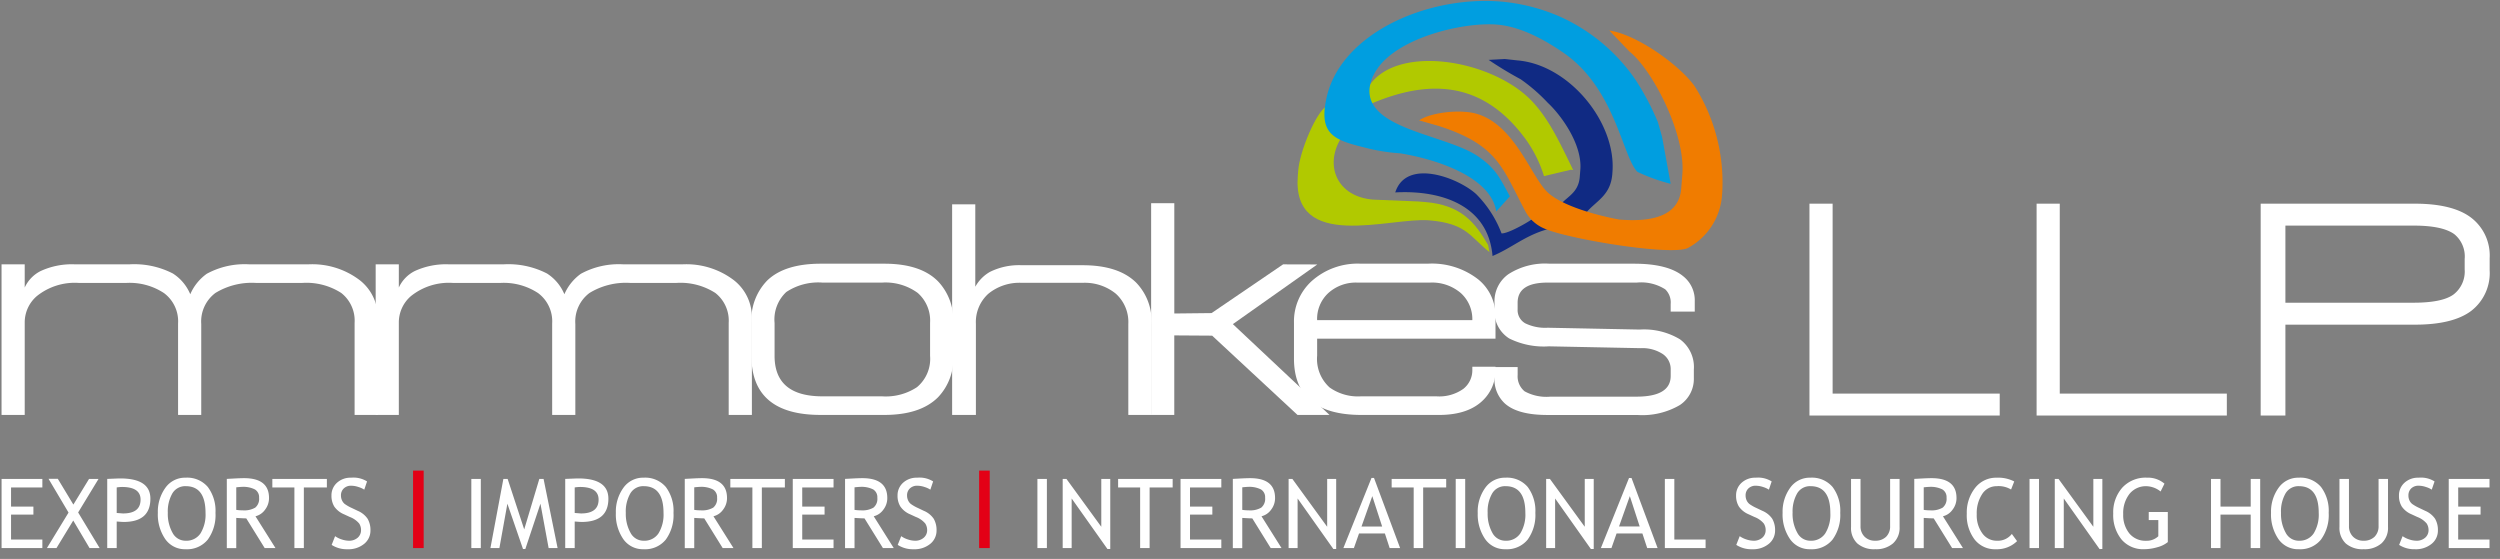
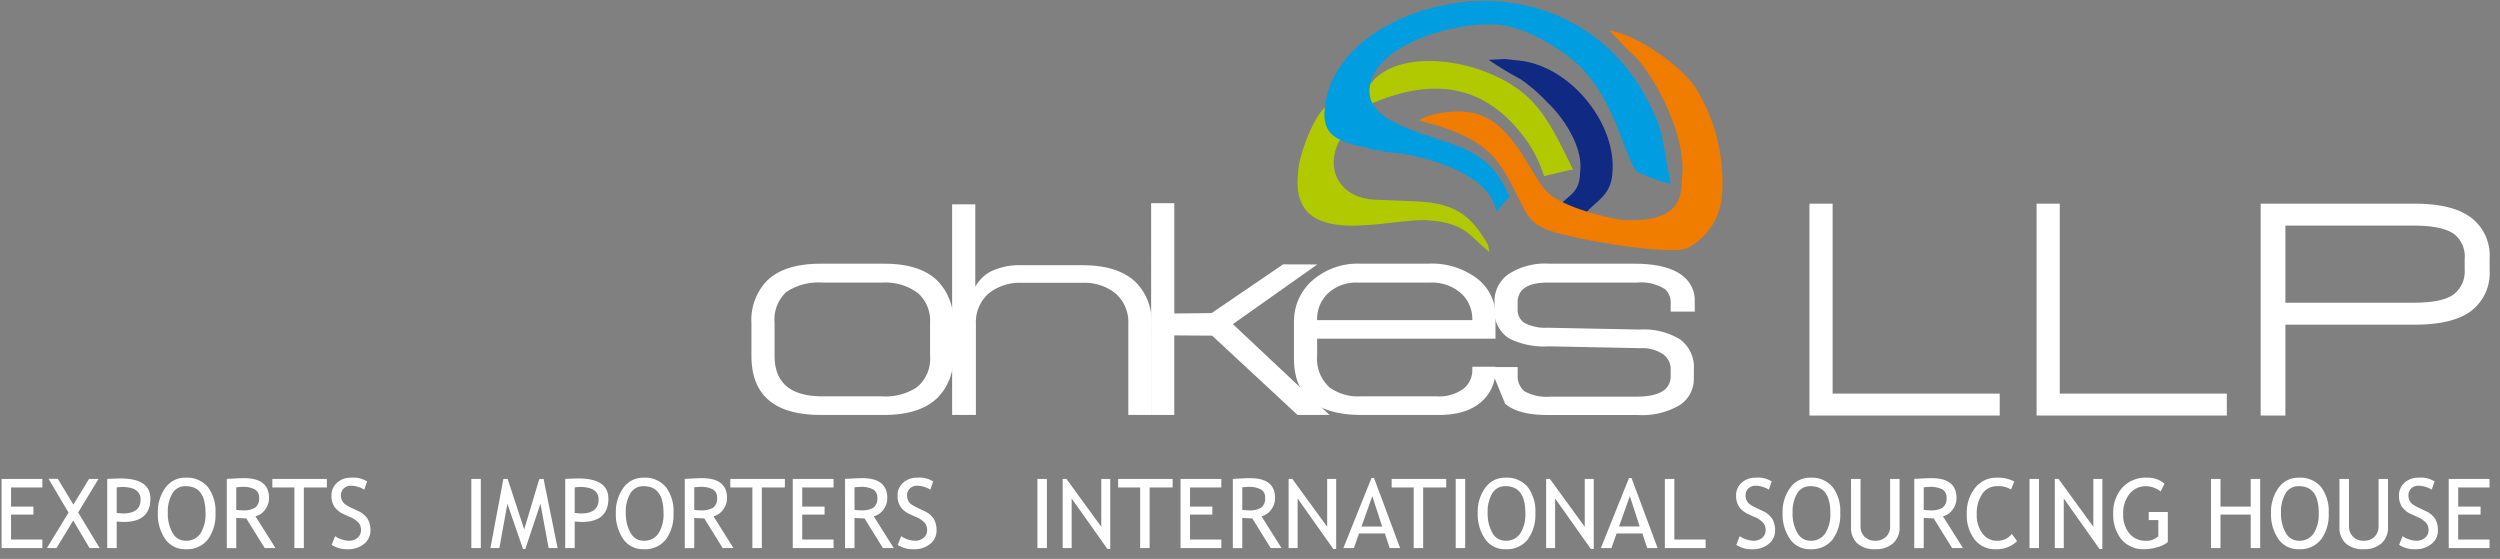
<svg xmlns="http://www.w3.org/2000/svg" width="331" height="74" viewBox="0 0 331 74">
  <rect x="0" y="0" width="331" height="74" fill="#808080" stroke="none" />
  <defs>
    <clipPath id="clip-path">
      <rect id="Rectangle_4" data-name="Rectangle 4" width="331" height="74" transform="translate(0 -0.125)" fill="none" />
    </clipPath>
  </defs>
  <g id="Group_165" data-name="Group 165" transform="translate(313.959 -688.316)">
    <path id="Path_1" data-name="Path 1" d="M-312.5,748.664V751.2h2.96v1.063h-2.96v3.3h4.146v1.13h-5.4v-9.155h5.4v1.126Zm10.394,8.029-2.159-3.648-2.221,3.648h-1.267l2.865-4.7-2.648-4.469,1.229,0,2.059,3.41,2.076-3.4h1.255l-2.7,4.443,2.846,4.712Zm3.594-3.519v3.519h-1.254v-9.159c.945-.037,1.519-.063,1.715-.063q3.992,0,4,2.674,0,3.087-3.533,3.087c-.141,0-.452-.02-.924-.058Zm0-4.51v3.38q.792.063.838.063,2.32,0,2.322-1.833c0-1.117-.825-1.674-2.482-1.674a5.043,5.043,0,0,0-.678.063Zm5.448,3.367a5.4,5.4,0,0,1,1-3.321,3.183,3.183,0,0,1,2.691-1.339,3.578,3.578,0,0,1,2.924,1.23,5.256,5.256,0,0,1,1.016,3.431,5.518,5.518,0,0,1-1.021,3.536,3.521,3.521,0,0,1-2.92,1.276,3.165,3.165,0,0,1-2.712-1.346,5.751,5.751,0,0,1-.979-3.465Zm1.319,0a5.121,5.121,0,0,0,.623,2.632,1.935,1.935,0,0,0,1.752,1.055,2.23,2.23,0,0,0,1.951-.967,4.765,4.765,0,0,0,.668-2.72q0-3.533-2.619-3.536a1.971,1.971,0,0,0-1.769.95,4.808,4.808,0,0,0-.606,2.586Zm12.828,4.662-2.439-3.933c-.281,0-.721-.021-1.326-.063v4h-1.251V747.53c.046,0,.368-.017.97-.05s1.041-.046,1.318-.046q3.305,0,3.3,2.632a2.5,2.5,0,0,1-.531,1.553,2.194,2.194,0,0,1-1.263.861l2.652,4.214Zm-3.765-8.046v2.987a6.374,6.374,0,0,0,.877.063,2.9,2.9,0,0,0,1.633-.36,1.5,1.5,0,0,0,.513-1.3,1.2,1.2,0,0,0-.552-1.109,3.393,3.393,0,0,0-1.736-.339c-.122,0-.367.021-.736.059Zm8.949.017v8.029h-1.251v-8.029h-2.921v-1.126h7.221v1.126Zm3.682,7.606.456-1.155a3.186,3.186,0,0,0,.874.431,3.1,3.1,0,0,0,.936.172,1.7,1.7,0,0,0,1.181-.4,1.307,1.307,0,0,0,.442-1.018,1.586,1.586,0,0,0-.246-.861,3.019,3.019,0,0,0-1.242-.867l-.74-.343a2.949,2.949,0,0,1-1.315-1.038,2.708,2.708,0,0,1-.372-1.444,2.223,2.223,0,0,1,.728-1.7,2.64,2.64,0,0,1,1.866-.674,3.378,3.378,0,0,1,2.116.494l-.367,1.091a2.9,2.9,0,0,0-.767-.351,3.055,3.055,0,0,0-.949-.171,1.356,1.356,0,0,0-1,.364,1.239,1.239,0,0,0-.37.933,1.521,1.521,0,0,0,.135.636,1.319,1.319,0,0,0,.363.481,5.546,5.546,0,0,0,.959.544l.754.36a2.98,2.98,0,0,1,1.316,1.054,2.959,2.959,0,0,1,.378,1.569,2.237,2.237,0,0,1-.829,1.752,3.272,3.272,0,0,1-2.217.716,3.665,3.665,0,0,1-2.088-.573Zm18.493.423v-9.155h1.255v9.155Zm10.234,0-1.084-5.878-2,6h-.31l-2.067-6-1.058,5.878h-1.188l1.715-9.155h.566l2.193,6.682,2-6.682h.564l1.857,9.155Zm3.452-3.519v3.519h-1.255v-9.159c.946-.037,1.519-.063,1.715-.063q3.993,0,4,2.674,0,3.087-3.531,3.087c-.142,0-.452-.02-.924-.058Zm0-4.51v3.38c.527.042.808.063.837.063,1.548,0,2.326-.612,2.326-1.833q0-1.676-2.485-1.674a5.042,5.042,0,0,0-.678.063Zm5.448,3.367a5.4,5.4,0,0,1,1-3.321,3.184,3.184,0,0,1,2.691-1.339,3.577,3.577,0,0,1,2.924,1.23,5.25,5.25,0,0,1,1.018,3.431,5.518,5.518,0,0,1-1.021,3.536,3.521,3.521,0,0,1-2.921,1.276,3.162,3.162,0,0,1-2.711-1.346,5.751,5.751,0,0,1-.979-3.465Zm1.317,0a5.121,5.121,0,0,0,.623,2.632,1.94,1.94,0,0,0,1.753,1.055,2.225,2.225,0,0,0,1.948-.967,4.748,4.748,0,0,0,.67-2.72q0-3.533-2.619-3.536a1.97,1.97,0,0,0-1.769.95,4.806,4.806,0,0,0-.607,2.586Zm12.829,4.662-2.44-3.933c-.28,0-.719-.021-1.326-.063v4H-223.3V747.53c.046,0,.368-.017.97-.05s1.042-.046,1.319-.046q3.306,0,3.305,2.632a2.5,2.5,0,0,1-.531,1.553,2.2,2.2,0,0,1-1.264.861l2.653,4.214Zm-3.766-8.046v2.987a6.4,6.4,0,0,0,.878.063,2.9,2.9,0,0,0,1.632-.36,1.5,1.5,0,0,0,.514-1.3,1.2,1.2,0,0,0-.548-1.109,3.42,3.42,0,0,0-1.739-.339c-.122,0-.368.021-.737.059Zm8.95.017v8.029h-1.252v-8.029h-2.92v-1.126h7.221v1.126Zm5.347,0V751.2h2.957v1.063h-2.957v3.3h4.146v1.13h-5.4v-9.155h5.4v1.126Zm10.685,8.029-2.439-3.933c-.282,0-.72-.021-1.322-.063v4h-1.255V747.53c.046,0,.367-.017.97-.05s1.042-.046,1.317-.046q3.308,0,3.305,2.632a2.478,2.478,0,0,1-.531,1.553,2.2,2.2,0,0,1-1.264.861l2.653,4.214Zm-3.761-8.046v2.987a6.281,6.281,0,0,0,.874.063,2.894,2.894,0,0,0,1.631-.36,1.494,1.494,0,0,0,.515-1.3,1.2,1.2,0,0,0-.549-1.109,3.413,3.413,0,0,0-1.735-.339c-.125,0-.373.021-.736.059Zm5.719,7.623.461-1.155a3.148,3.148,0,0,0,.875.431,3.067,3.067,0,0,0,.933.172,1.693,1.693,0,0,0,1.179-.4,1.3,1.3,0,0,0,.448-1.018,1.59,1.59,0,0,0-.251-.861,3.019,3.019,0,0,0-1.242-.867l-.742-.343a2.933,2.933,0,0,1-1.309-1.038,2.662,2.662,0,0,1-.376-1.444,2.223,2.223,0,0,1,.728-1.7,2.64,2.64,0,0,1,1.866-.674,3.372,3.372,0,0,1,2.117.494l-.367,1.091a2.969,2.969,0,0,0-.762-.351,3.108,3.108,0,0,0-.954-.171,1.354,1.354,0,0,0-1,.364,1.238,1.238,0,0,0-.368.933,1.521,1.521,0,0,0,.134.636,1.333,1.333,0,0,0,.364.481,5.48,5.48,0,0,0,.958.544l.753.36a2.969,2.969,0,0,1,1.319,1.054,2.978,2.978,0,0,1,.376,1.569,2.239,2.239,0,0,1-.828,1.752,3.274,3.274,0,0,1-2.217.716,3.669,3.669,0,0,1-2.089-.573Zm18.494.423v-9.155h1.255v9.155Zm9.276.125-4.741-6.694v6.569h-1.188v-9.155h.5l4.611,6.334v-6.334h1.188v9.28Zm5.581-8.154v8.029h-1.255v-8.029h-2.916v-1.126h7.221v1.126Zm5.347,0V751.2h2.958v1.063h-2.958v3.3h4.146v1.13h-5.4v-9.155h5.4v1.126Zm10.686,8.029-2.439-3.933c-.281,0-.72-.021-1.327-.063v4h-1.251V747.53c.046,0,.368-.017.971-.05s1.041-.046,1.317-.046q3.308,0,3.305,2.632a2.5,2.5,0,0,1-.531,1.553,2.2,2.2,0,0,1-1.264.861l2.653,4.214Zm-3.766-8.046v2.987a6.416,6.416,0,0,0,.879.063,2.894,2.894,0,0,0,1.631-.36,1.5,1.5,0,0,0,.515-1.3,1.2,1.2,0,0,0-.548-1.109,3.427,3.427,0,0,0-1.741-.339c-.121,0-.368.021-.737.059Zm12.063,8.171-4.736-6.694v6.569h-1.192v-9.155h.5l4.606,6.334v-6.334h1.193v9.28Zm7.452-.125-.632-1.933h-3.426l-.678,1.933h-1.394l3.724-9.284h.334l3.456,9.284Zm-2.3-6.879-1.428,4.021h2.732Zm6.736-1.15v8.029h-1.255v-8.029h-2.917v-1.126h7.221v1.126Zm4.309,8.029v-9.155h1.255v9.155Zm2.912-4.662a5.4,5.4,0,0,1,1-3.321,3.191,3.191,0,0,1,2.691-1.339,3.592,3.592,0,0,1,2.929,1.23,5.279,5.279,0,0,1,1.012,3.431,5.543,5.543,0,0,1-1.017,3.536,3.53,3.53,0,0,1-2.925,1.276,3.16,3.16,0,0,1-2.707-1.346,5.751,5.751,0,0,1-.979-3.465Zm1.317,0a5.132,5.132,0,0,0,.619,2.632,1.94,1.94,0,0,0,1.753,1.055,2.229,2.229,0,0,0,1.949-.967,4.723,4.723,0,0,0,.669-2.72q0-3.533-2.619-3.536a1.964,1.964,0,0,0-1.765.95,4.769,4.769,0,0,0-.607,2.586Zm13.669,4.787-4.736-6.694v6.569h-1.188v-9.155h.5l4.61,6.334v-6.334h1.189v9.28Zm7.456-.125-.636-1.933H-99.93l-.678,1.933h-1.4l3.728-9.284h.33l3.456,9.284Zm-2.3-6.879-1.431,4.021h2.737Zm4.636,6.879v-9.155h1.255v8.025h4.139v1.13Zm9.457-.423.455-1.155a3.224,3.224,0,0,0,.875.431,3.114,3.114,0,0,0,.937.172,1.693,1.693,0,0,0,1.179-.4,1.3,1.3,0,0,0,.443-1.018,1.586,1.586,0,0,0-.246-.861,3.011,3.011,0,0,0-1.243-.867l-.741-.343a2.96,2.96,0,0,1-1.313-1.038,2.688,2.688,0,0,1-.373-1.444,2.223,2.223,0,0,1,.728-1.7,2.64,2.64,0,0,1,1.866-.674,3.384,3.384,0,0,1,2.118.494l-.368,1.091a2.922,2.922,0,0,0-.766-.351,3.061,3.061,0,0,0-.95-.171,1.354,1.354,0,0,0-1,.364,1.238,1.238,0,0,0-.368.933,1.521,1.521,0,0,0,.134.636,1.346,1.346,0,0,0,.364.481,5.481,5.481,0,0,0,.958.544l.754.36a2.99,2.99,0,0,1,1.317,1.054,2.978,2.978,0,0,1,.377,1.569,2.237,2.237,0,0,1-.829,1.752,3.272,3.272,0,0,1-2.217.716,3.666,3.666,0,0,1-2.088-.573Zm6.133-4.239a5.4,5.4,0,0,1,1-3.321,3.179,3.179,0,0,1,2.69-1.339,3.577,3.577,0,0,1,2.925,1.23,5.249,5.249,0,0,1,1.016,3.431,5.512,5.512,0,0,1-1.021,3.536,3.521,3.521,0,0,1-2.921,1.276,3.163,3.163,0,0,1-2.711-1.346,5.758,5.758,0,0,1-.979-3.465Zm1.319,0A5.121,5.121,0,0,0-76,754.663a1.931,1.931,0,0,0,1.748,1.055,2.225,2.225,0,0,0,1.951-.967,4.722,4.722,0,0,0,.674-2.72q0-3.533-2.624-3.536a1.966,1.966,0,0,0-1.765.95,4.808,4.808,0,0,0-.606,2.586Zm7.744-4.493h1.255V753.8a1.892,1.892,0,0,0,.527,1.376,1.89,1.89,0,0,0,1.406.54,1.992,1.992,0,0,0,1.456-.524,1.919,1.919,0,0,0,.527-1.422v-6.234h1.255V753.9a2.764,2.764,0,0,1-.867,2.168,3.4,3.4,0,0,1-2.36.773,3.364,3.364,0,0,1-2.368-.762,2.8,2.8,0,0,1-.832-2.184Zm13.385,9.155-2.439-3.933c-.276,0-.72-.021-1.323-.063v4h-1.254V747.53c.046,0,.367-.017.97-.05s1.041-.046,1.317-.046q3.308,0,3.305,2.632a2.478,2.478,0,0,1-.531,1.553,2.193,2.193,0,0,1-1.264.861l2.653,4.214Zm-3.762-8.046v2.987a6.308,6.308,0,0,0,.875.063,2.894,2.894,0,0,0,1.631-.36,1.494,1.494,0,0,0,.515-1.3,1.2,1.2,0,0,0-.548-1.109,3.42,3.42,0,0,0-1.736-.339c-.125,0-.373.021-.737.059Zm11.984-.778-.419,1.071a3.192,3.192,0,0,0-1.892-.445,2.269,2.269,0,0,0-1.932,1.038,4.6,4.6,0,0,0-.724,2.678,4.046,4.046,0,0,0,.745,2.535,2.316,2.316,0,0,0,1.928.972,2.343,2.343,0,0,0,1.975-.9l.691.954a3.818,3.818,0,0,1-2.8,1.074,3.41,3.41,0,0,1-2.823-1.293,5.293,5.293,0,0,1-1.034-3.414,5.259,5.259,0,0,1,1.1-3.41,3.506,3.506,0,0,1,2.849-1.355,4.632,4.632,0,0,1,2.339.5Zm2.025,8.824v-9.155h1.254v9.155Zm9.27.125-4.735-6.694v6.569h-1.192v-9.155h.5l4.606,6.334v-6.334h1.193v9.28Zm8.595-8.652L-27.9,749.2a3.124,3.124,0,0,0-1.849-.7,2.78,2.78,0,0,0-2.269,1.018,4.1,4.1,0,0,0-.832,2.682,3.837,3.837,0,0,0,.817,2.556,2.742,2.742,0,0,0,2.217.967,2.227,2.227,0,0,0,1.615-.6v-2.142h-1.269v-1.062h2.525V755.9a3.716,3.716,0,0,1-1.393.681,6.307,6.307,0,0,1-1.741.259,3.726,3.726,0,0,1-2.992-1.284,5.1,5.1,0,0,1-1.1-3.418,4.925,4.925,0,0,1,1.2-3.448,4.192,4.192,0,0,1,3.252-1.322,3.381,3.381,0,0,1,2.33.795Zm11.418,8.527v-4.431h-4v4.431h-1.255v-9.155h1.255V751.2h4v-3.661h1.255v9.155Zm2.69-4.662a5.4,5.4,0,0,1,1-3.321,3.184,3.184,0,0,1,2.69-1.339A3.579,3.579,0,0,1-6.66,748.6a5.249,5.249,0,0,1,1.015,3.431,5.505,5.505,0,0,1-1.021,3.536,3.518,3.518,0,0,1-2.92,1.276A3.165,3.165,0,0,1-12.3,755.5a5.765,5.765,0,0,1-.979-3.465Zm1.32,0a5.111,5.111,0,0,0,.623,2.632,1.937,1.937,0,0,0,1.752,1.055,2.23,2.23,0,0,0,1.95-.967,4.757,4.757,0,0,0,.669-2.72q0-3.533-2.62-3.536a1.976,1.976,0,0,0-1.769.95,4.807,4.807,0,0,0-.606,2.586Zm7.743-4.493h1.256V753.8a1.9,1.9,0,0,0,.531,1.376,1.873,1.873,0,0,0,1.4.54,1.989,1.989,0,0,0,1.456-.524,1.926,1.926,0,0,0,.531-1.422v-6.234h1.25V753.9a2.753,2.753,0,0,1-.865,2.168,3.387,3.387,0,0,1-2.36.773,3.371,3.371,0,0,1-2.368-.762,2.813,2.813,0,0,1-.833-2.184Zm7.9,8.732.457-1.155a3.217,3.217,0,0,0,.874.431,3.1,3.1,0,0,0,.937.172,1.679,1.679,0,0,0,1.176-.4,1.308,1.308,0,0,0,.448-1.018,1.623,1.623,0,0,0-.246-.861,3.056,3.056,0,0,0-1.244-.867l-.74-.343a2.946,2.946,0,0,1-1.314-1.038,2.651,2.651,0,0,1-.372-1.444,2.222,2.222,0,0,1,.727-1.7,2.635,2.635,0,0,1,1.867-.674,3.391,3.391,0,0,1,2.117.494L8,748.956a2.9,2.9,0,0,0-.766-.351,3.082,3.082,0,0,0-.949-.171,1.367,1.367,0,0,0-1.009.364,1.25,1.25,0,0,0-.363.933,1.519,1.519,0,0,0,.129.636,1.349,1.349,0,0,0,.365.481,5.751,5.751,0,0,0,.962.544l.749.36a3,3,0,0,1,1.322,1.054,2.968,2.968,0,0,1,.376,1.569,2.238,2.238,0,0,1-.827,1.752,3.294,3.294,0,0,1-2.223.716,3.665,3.665,0,0,1-2.084-.573Zm7.821-7.606V751.2h2.958v1.063H11.5v3.3h4.149v1.13h-5.4v-9.155h5.4v1.126Zm0,0" transform="translate(0.004 4.19)" fill="#fff" fill-rule="evenodd" />
-     <path id="Path_2" data-name="Path 2" d="M-262.891,756.755V746.5h1.406v10.255Zm74.948,0V746.5h1.405v10.255Zm0,0" transform="translate(3.62 4.128)" fill="#e30016" fill-rule="evenodd" />
-     <path id="Path_3" data-name="Path 3" d="M-226.906,721a10.384,10.384,0,0,1,6.82,2.1,6.223,6.223,0,0,1,2.385,5v12.84h-3.071V728.749a4.654,4.654,0,0,0-1.766-3.958,8.518,8.518,0,0,0-5.163-1.331h-6.121a9.23,9.23,0,0,0-5.38,1.331,4.721,4.721,0,0,0-1.874,4.116v12.034h-3.068V728.828A4.655,4.655,0,0,0-246,724.811a8.254,8.254,0,0,0-4.962-1.352H-257.3a8.015,8.015,0,0,0-5.531,1.737,4.594,4.594,0,0,0-1.615,3.552v12.192h-3.066V721h3.066v3.071a4.586,4.586,0,0,1,2.1-2.18,9.853,9.853,0,0,1,4.56-.891h7.188a11.167,11.167,0,0,1,5.771,1.214,5.993,5.993,0,0,1,2.3,2.744,6.5,6.5,0,0,1,2.18-2.707A10.487,10.487,0,0,1-234.7,721Zm0,0" transform="translate(3.292 2.315)" fill="#fff" fill-rule="evenodd" />
    <path id="Path_4" data-name="Path 4" d="M-211.9,720.921h8.435q4.846,0,7.146,2.377a7.486,7.486,0,0,1,1.979,5.481v4.348a7.388,7.388,0,0,1-2.021,5.481q-2.341,2.335-7.1,2.335H-211.9q-9.163,0-9.163-7.816v-4.348a7.465,7.465,0,0,1,2.1-5.644q2.3-2.209,7.067-2.214Zm-6.1,12.205q0,5.36,6.351,5.356h7.887a7.494,7.494,0,0,0,4.615-1.214,4.878,4.878,0,0,0,1.736-4.142v-4.385a4.866,4.866,0,0,0-1.636-3.949,7.207,7.207,0,0,0-4.716-1.369h-7.887a7.656,7.656,0,0,0-4.8,1.247A4.982,4.982,0,0,0-218,728.779Zm0,0" transform="translate(6.595 2.309)" fill="#fff" fill-rule="evenodd" />
    <path id="Path_5" data-name="Path 5" d="M-178.969,721.644c3.15,0,5.5.762,7.058,2.28a7.318,7.318,0,0,1,2.054,5.49v12.054h-3.071V729.414a5.043,5.043,0,0,0-1.653-4,6.5,6.5,0,0,0-4.4-1.44h-8.071a6.5,6.5,0,0,0-4.4,1.44,5.035,5.035,0,0,0-1.656,4v12.054h-3.147V713.582h3.067v10.911a5.091,5.091,0,0,1,1.938-1.966,8.648,8.648,0,0,1,4.225-.883Zm0,0" transform="translate(8.358 1.788)" fill="#fff" fill-rule="evenodd" />
    <path id="Path_6" data-name="Path 6" d="M-171.656,713.445h3.067v14.6l4.932-.055,9.473-6.452,4.528.013-11.18,7.9,12.794,12.021h-4.238l-11.3-10.494-5.013-.033v10.527h-3.067Zm0,0" transform="translate(10.108 1.778)" fill="#fff" fill-rule="evenodd" />
    <path id="Path_7" data-name="Path 7" d="M-145.038,740.946q-8.962,0-8.962-7.469v-4.765a7.223,7.223,0,0,1,2.259-5.41,9.127,9.127,0,0,1,6.619-2.381h8.8a9.96,9.96,0,0,1,6.745,2.1,6.207,6.207,0,0,1,2.259,4.925v2.9h-23.615v2.263a5.077,5.077,0,0,0,1.653,4.2,6.474,6.474,0,0,0,4.159,1.172h9.97a5.506,5.506,0,0,0,3.573-.988,3.135,3.135,0,0,0,1.193-2.522v-.406h3.067v.406a5.463,5.463,0,0,1-1.536,3.912q-1.976,2.058-5.933,2.063Zm9.012-17.523h-9.594a5.42,5.42,0,0,0-3.82,1.373,4.651,4.651,0,0,0-1.494,3.594h20.548a4.646,4.646,0,0,0-1.515-3.573,5.846,5.846,0,0,0-4.126-1.393Zm0,0" transform="translate(11.363 2.309)" fill="#fff" fill-rule="evenodd" />
-     <path id="Path_8" data-name="Path 8" d="M-129.215,736.017v-1.41h3.067v1.05a2.561,2.561,0,0,0,.921,2.159,5.961,5.961,0,0,0,3.418.707h11.385q4.537,0,4.539-2.744v-.849a2.407,2.407,0,0,0-1.067-2.059,4.923,4.923,0,0,0-2.92-.766l-12.135-.243a10.271,10.271,0,0,1-5.271-1.05,4.227,4.227,0,0,1-1.938-3.874v-.93a4.4,4.4,0,0,1,1.837-3.694,8.966,8.966,0,0,1,5.468-1.393h11.18q4.481,0,6.5,1.657a4.062,4.062,0,0,1,1.532,3.31v1.372h-3.189v-1.008a2.4,2.4,0,0,0-.72-1.938,5.925,5.925,0,0,0-3.765-.891h-11.816q-3.965,0-3.962,2.666v.849a2.006,2.006,0,0,0,1.009,1.875,6.016,6.016,0,0,0,2.983.586l12.167.242a9.227,9.227,0,0,1,5.339,1.293,4.557,4.557,0,0,1,1.833,4v1.129a4.145,4.145,0,0,1-1.854,3.573,9.806,9.806,0,0,1-5.64,1.314h-11.895q-3.9,0-5.6-1.494a4.354,4.354,0,0,1-1.41-3.435Zm0,0" transform="translate(13.126 2.309)" fill="#fff" fill-rule="evenodd" />
-     <path id="Path_9" data-name="Path 9" d="M-273.149,721a10.384,10.384,0,0,1,6.82,2.1,6.221,6.221,0,0,1,2.386,5v12.84h-3.071V728.749a4.657,4.657,0,0,0-1.766-3.958,8.521,8.521,0,0,0-5.164-1.331h-6.121a9.235,9.235,0,0,0-5.38,1.331,4.723,4.723,0,0,0-1.873,4.116v12.034h-3.068V728.828a4.658,4.658,0,0,0-1.857-4.017,8.257,8.257,0,0,0-4.964-1.352h-6.339a8.012,8.012,0,0,0-5.53,1.737,4.594,4.594,0,0,0-1.615,3.552v12.192h-3.067V721h3.067v3.071a4.584,4.584,0,0,1,2.1-2.18A9.863,9.863,0,0,1-304.03,721h7.188a11.168,11.168,0,0,1,5.77,1.214,5.985,5.985,0,0,1,2.3,2.744,6.49,6.49,0,0,1,2.181-2.707A10.483,10.483,0,0,1-280.939,721Zm0,0" transform="translate(0.004 2.315)" fill="#fff" fill-rule="evenodd" />
+     <path id="Path_8" data-name="Path 8" d="M-129.215,736.017v-1.41h3.067v1.05a2.561,2.561,0,0,0,.921,2.159,5.961,5.961,0,0,0,3.418.707h11.385q4.537,0,4.539-2.744v-.849a2.407,2.407,0,0,0-1.067-2.059,4.923,4.923,0,0,0-2.92-.766l-12.135-.243a10.271,10.271,0,0,1-5.271-1.05,4.227,4.227,0,0,1-1.938-3.874v-.93a4.4,4.4,0,0,1,1.837-3.694,8.966,8.966,0,0,1,5.468-1.393h11.18q4.481,0,6.5,1.657a4.062,4.062,0,0,1,1.532,3.31v1.372h-3.189v-1.008a2.4,2.4,0,0,0-.72-1.938,5.925,5.925,0,0,0-3.765-.891h-11.816q-3.965,0-3.962,2.666v.849a2.006,2.006,0,0,0,1.009,1.875,6.016,6.016,0,0,0,2.983.586l12.167.242a9.227,9.227,0,0,1,5.339,1.293,4.557,4.557,0,0,1,1.833,4v1.129a4.145,4.145,0,0,1-1.854,3.573,9.806,9.806,0,0,1-5.64,1.314h-11.895q-3.9,0-5.6-1.494Zm0,0" transform="translate(13.126 2.309)" fill="#fff" fill-rule="evenodd" />
    <path id="Path_10" data-name="Path 10" d="M-90.281,713.5h3.067v25.15H-65.09v2.9H-90.281Zm30.074,0h3.067v25.15h22.12v2.9H-60.207Zm59.985,7.2v1.615a6.324,6.324,0,0,1-2.422,5.364q-2.423,1.844-7.506,1.841H-27.266v12.029h-3.273V713.5h20.39q5.047,0,7.485,1.862A6.3,6.3,0,0,1-.221,720.7Zm-27.044-4.3v10.213h16.953q3.795,0,5.288-1.075A3.832,3.832,0,0,0-3.531,722.2v-1.373A3.8,3.8,0,0,0-4.9,717.541q-1.575-1.142-5.409-1.137Zm0,0" transform="translate(15.894 1.782)" fill="#fff" fill-rule="evenodd" />
    <path id="Path_11" data-name="Path 11" d="M-144.973,699.612c-.062.753.406,1.28.406,1.967,7.619-3.272,14.837-3.246,20.61,4.653a16.931,16.931,0,0,1,2.419,4.873l3.577-.849.281.039c-1.909-3.955-3.209-6.648-5.281-8.929-5.235-5.766-18.593-8-22.012-1.753Zm0,0" transform="translate(12.005 0.528)" fill="#b1c900" fill-rule="evenodd" />
    <path id="Path_12" data-name="Path 12" d="M-120.562,715.043l3.017.959.468.037c1.277-1.607,3.277-2.263,3.514-5.184l.017-.238c.536-6.565-5.724-14.26-12.594-14.816l-1.657-.184-2.142.117a49.18,49.18,0,0,0,4.234,2.561,22.625,22.625,0,0,1,3.586,3.108c1.82,1.69,4.59,5.54,4.322,8.87l-.075.946c-.176,2.168-1.72,2.607-2.691,3.824Zm0,0" transform="translate(13.074 0.51)" fill="#102a83" fill-rule="evenodd" />
-     <path id="Path_13" data-name="Path 13" d="M-128.6,720.694c2.61-1.091,4.293-2.728,7.4-3.576l-2.256-1.24c-.556.41-3.142,1.888-3.953,1.82a14.813,14.813,0,0,0-3.351-5.192c-2.355-2.159-9.254-4.807-10.72-.23,6-.327,12.3,1.644,12.879,8.418Zm0,0" transform="translate(12.253 1.516)" fill="#102a83" fill-rule="evenodd" />
    <g id="Group_2" data-name="Group 2" transform="translate(-313.959 688.441)">
      <g id="Group_1" data-name="Group 1" transform="translate(0)" clip-path="url(#clip-path)">
        <path id="Path_14" data-name="Path 14" d="M-128.338,719.807c-1.728-2.966-3.548-5.28-8.343-5.669l-.946-.075-5.924-.242c-4.77-.386-6.406-4.448-4.352-7.963.017-.23-1.644-3.184-1.824-4.405-1.422.874-3.535,5.991-3.736,8.472l-.059.707c-.824,10.163,12.222,5.511,17.359,5.928,5.03.406,5.452,2.206,8.013,4.205Zm0,0" transform="translate(325.353 -687.516)" fill="#b1c900" fill-rule="evenodd" />
        <path id="Path_15" data-name="Path 15" d="M-144.268,708.01a24.618,24.618,0,0,0,4.067.606c5.229.862,12.041,3.28,12.715,7.7l1.807-2.008c-1.317-2.364-1.774-3.6-4.167-5.259-4.227-2.924-14.9-3.578-14.411-9.046v0l.013-.092a5.28,5.28,0,0,1,.36-1.326,7.407,7.407,0,0,1,1.143-1.8c3.355-3.832,11.309-5.54,15.338-5.213,3.372.272,6.682,2.263,8.815,3.727,6.858,4.719,7.791,13.707,9.787,15.766a23.541,23.541,0,0,0,4.405,1.585l-1.137-6.225-.557-1.95a34.971,34.971,0,0,0-2.97-5.616,24.146,24.146,0,0,0-9.9-8.3,24.852,24.852,0,0,0-7.954-2.039c-9.8-.79-21.493,4.322-23.121,13.13-.97,4.853,1.644,5.331,5.77,6.36Zm0,0" transform="translate(325.589 -688.441)" fill="#009ee0" fill-rule="evenodd" />
      </g>
    </g>
    <path id="Path_16" data-name="Path 16" d="M-110.687,694.876c3,2.377,7.447,10.828,7.008,16.268l-.151,1.89c-.314,3.828-4.243,4.414-8.184,4.092-2.586-.46-7.74-1.774-9.647-3.745-2.31-2.384-4.683-10.02-10.6-10.5l-.235-.017c-2.046-.167-4.857.3-6.032,1.13l2.551.727c7.954,2.544,8.474,5.623,11.527,11.339a5.038,5.038,0,0,0,2.469,2.243c2.97,1.36,16.7,3.657,19.012,2.6a8.641,8.641,0,0,0,4.556-7.192l.02-.235a23.821,23.821,0,0,0-3.589-13.894c-1.729-2.594-7.465-6.892-11.369-7.49Zm0,0" transform="translate(12.463 0.259)" fill="#f07c00" fill-rule="evenodd" />
  </g>
</svg>